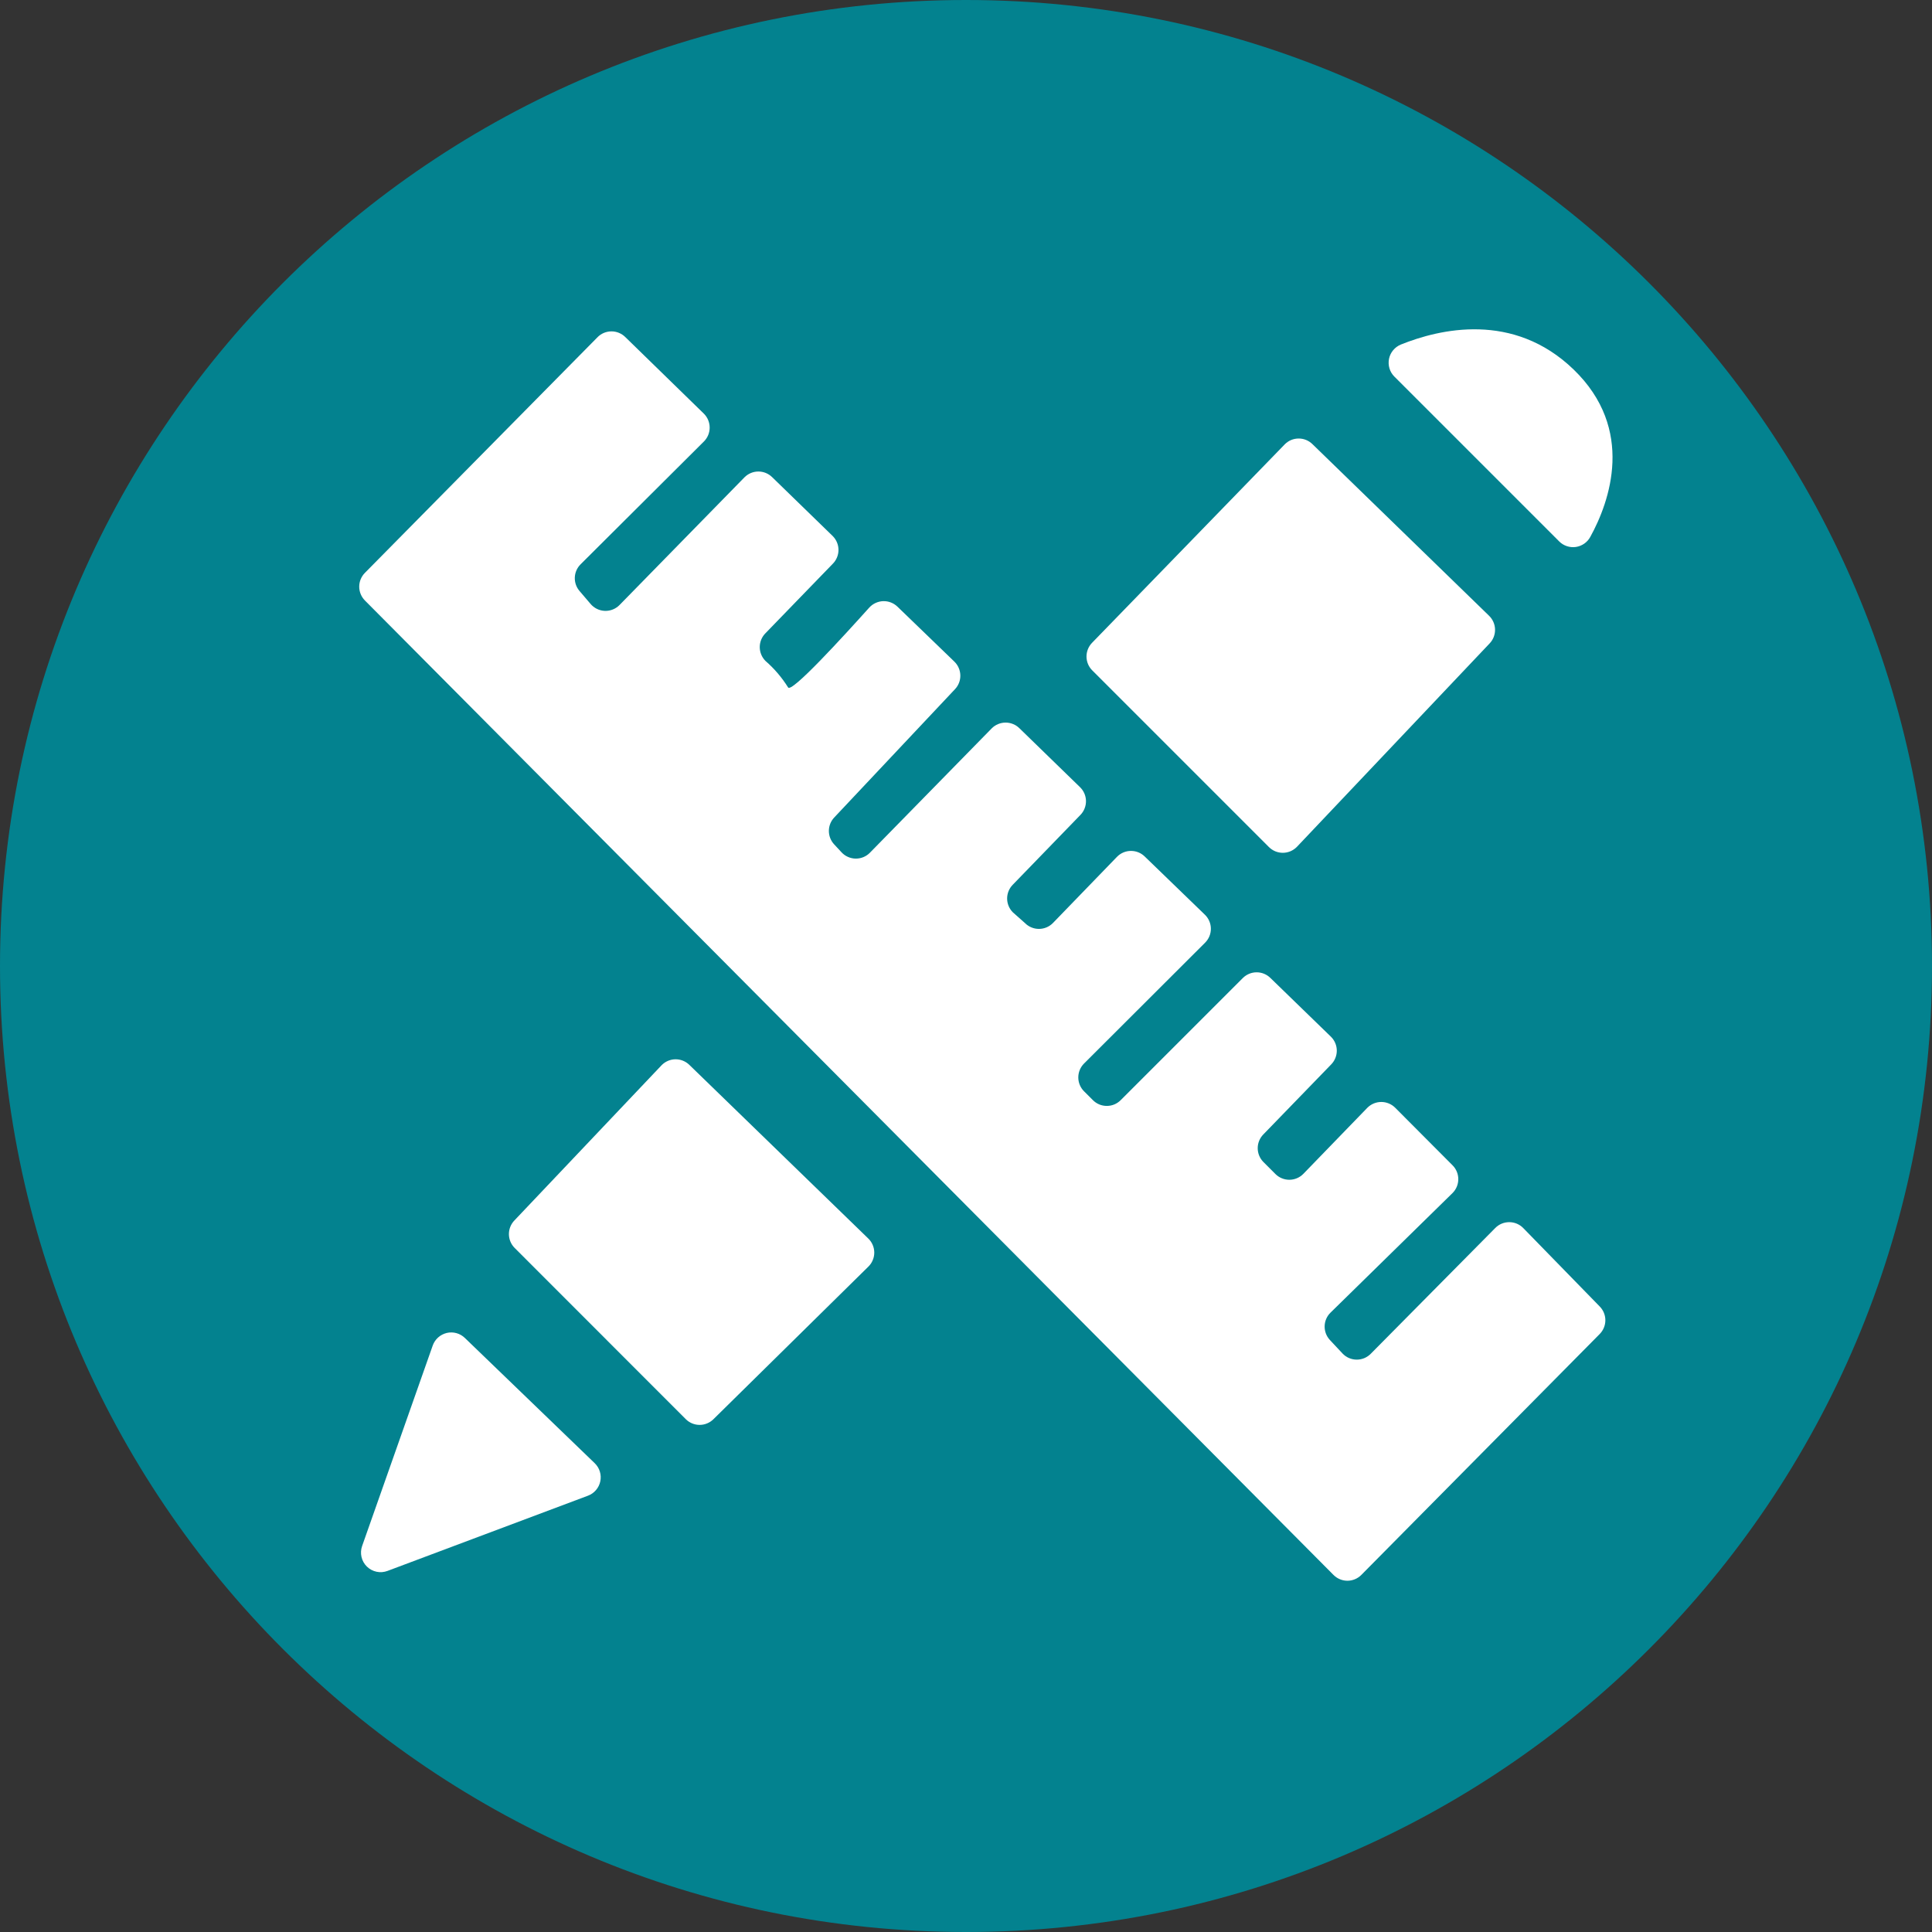
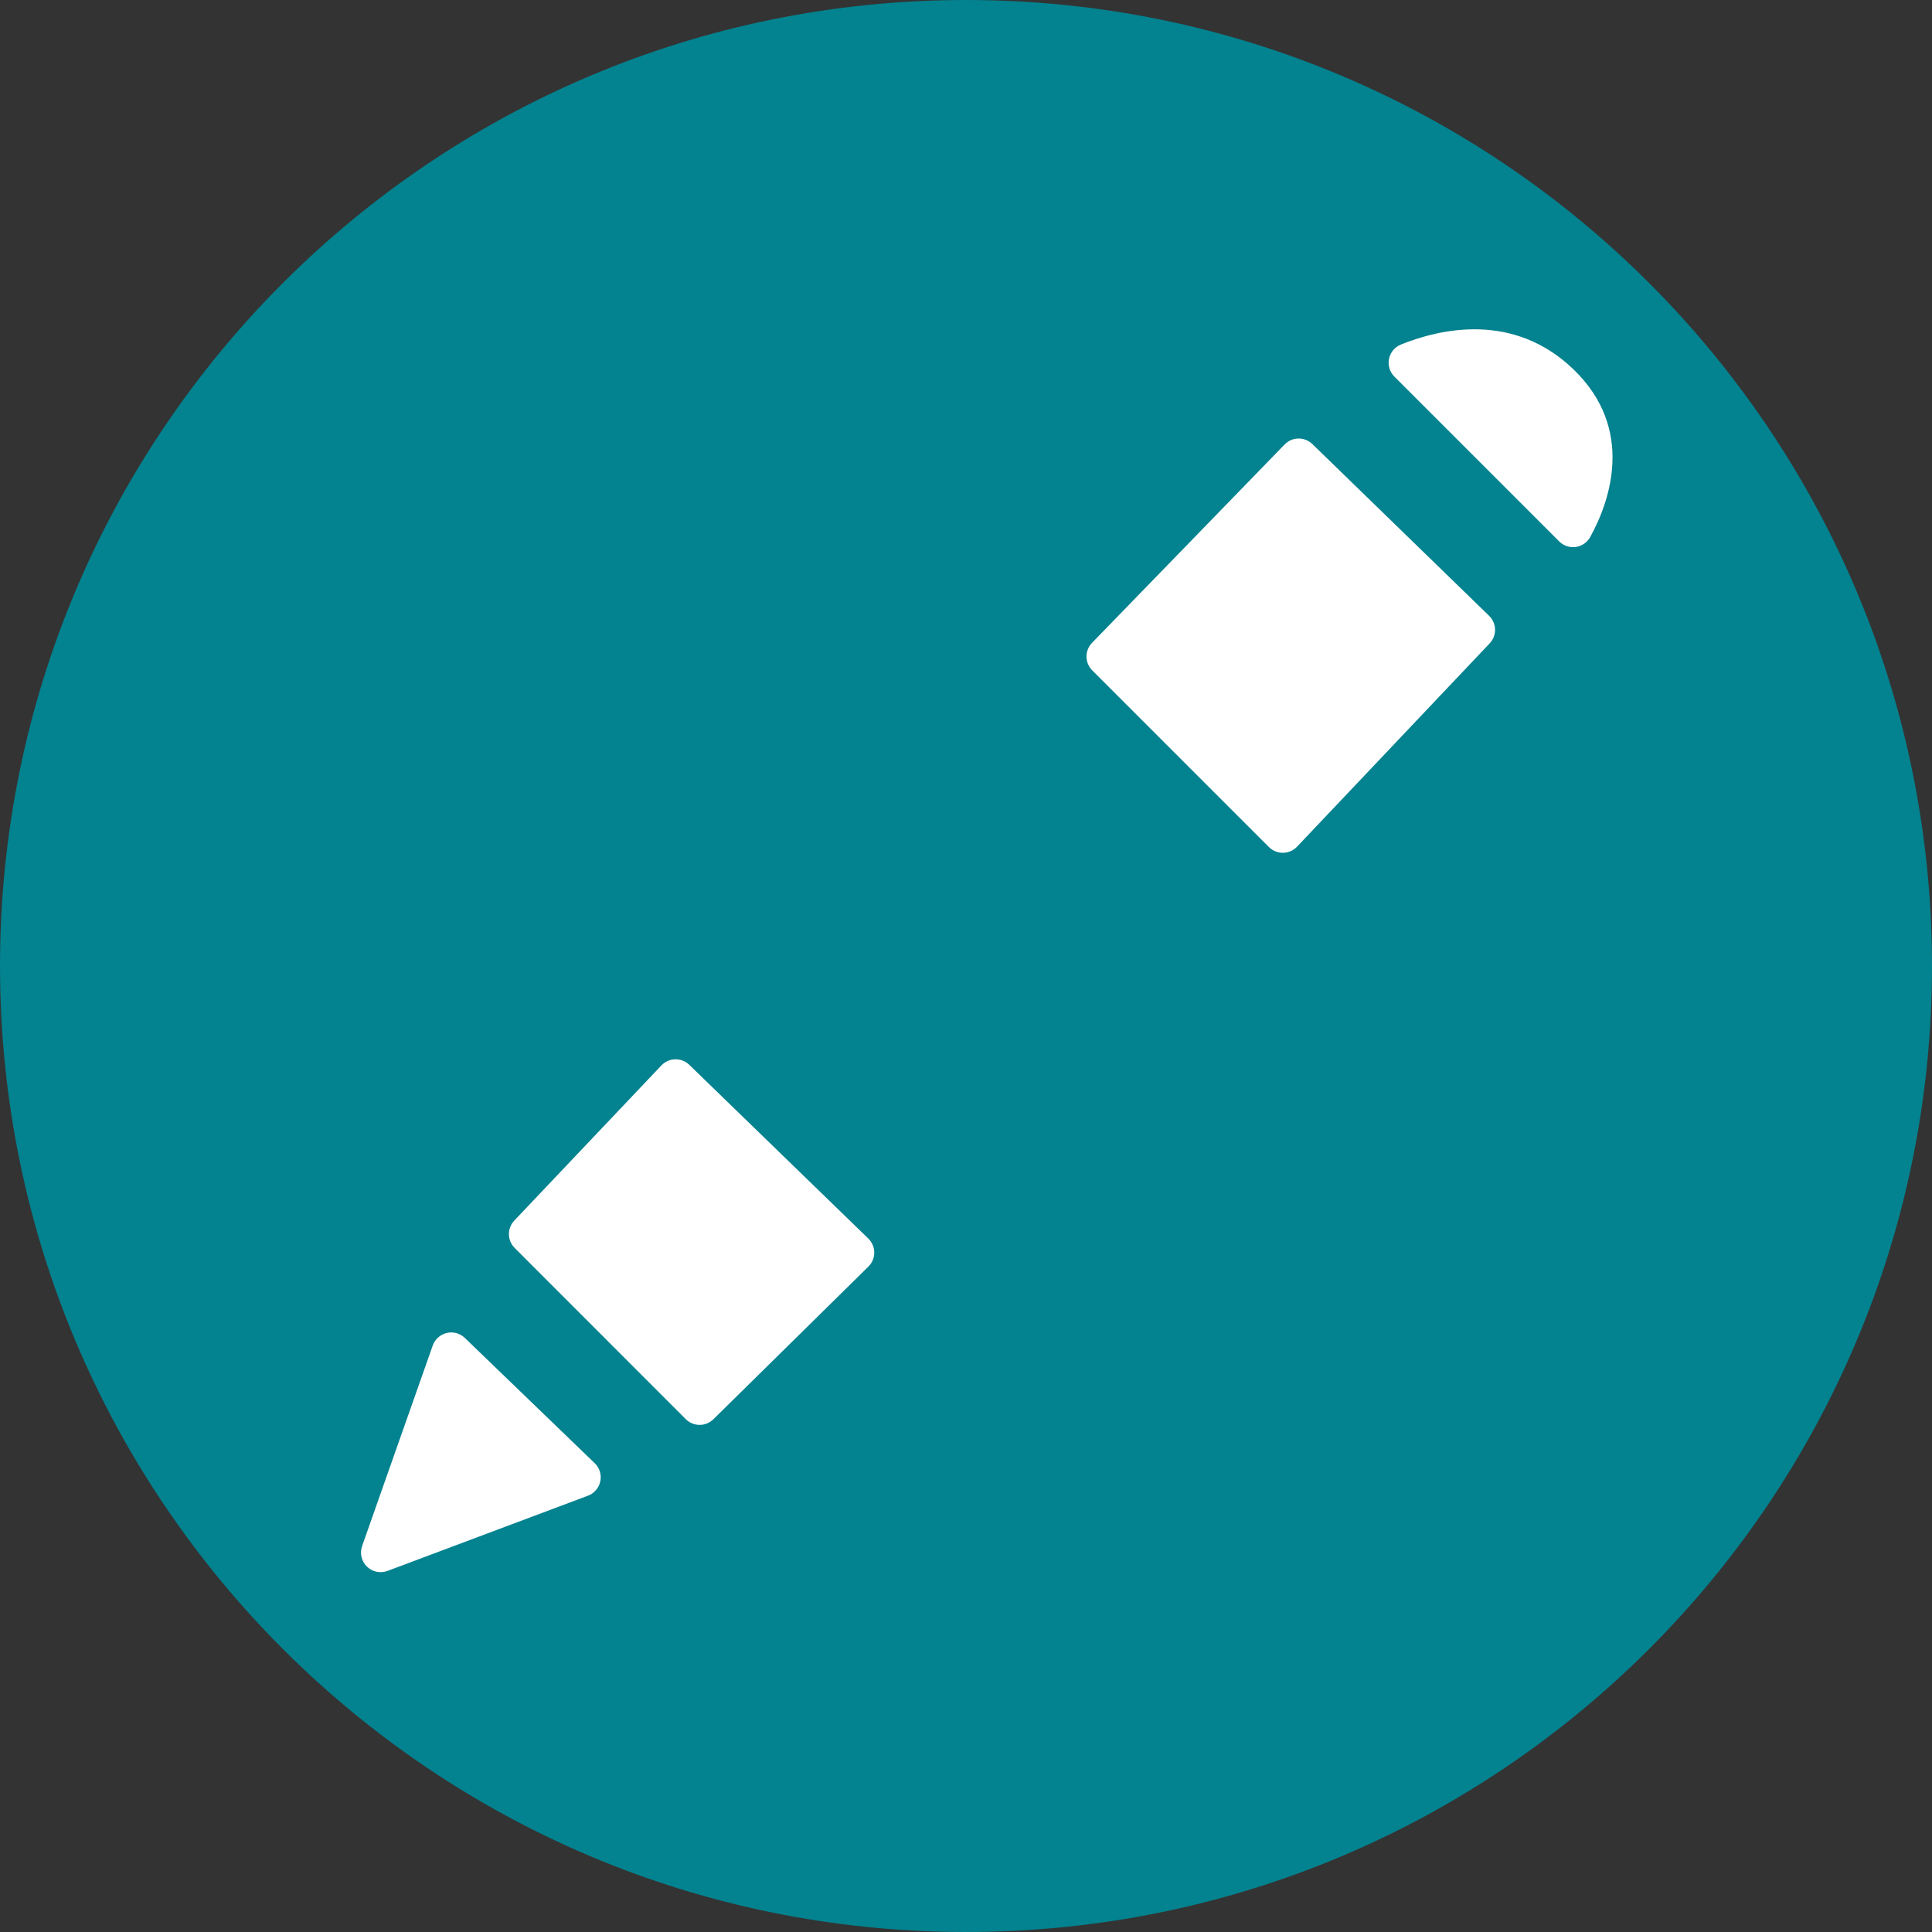
<svg xmlns="http://www.w3.org/2000/svg" width="90" height="90" viewBox="0 0 90 90" fill="none">
  <rect x="0" y="0" width="90" height="90" fill="#333333" stroke="none" />
  <path d="M45 90C69.853 90 90 69.853 90 45C90 20.147 69.853 0 45 0C20.147 0 0 20.147 0 45C0 69.853 20.147 90 45 90Z" fill="#03828F" />
-   <path d="M27.823 15.721L17 26.685C16.83 26.856 16.734 27.088 16.734 27.329C16.734 27.571 16.83 27.802 17 27.974L62.119 73.366C62.204 73.452 62.305 73.52 62.416 73.566C62.528 73.613 62.647 73.637 62.768 73.637C62.888 73.637 63.008 73.613 63.119 73.566C63.23 73.52 63.331 73.452 63.416 73.366L74.522 62.142C74.69 61.971 74.784 61.741 74.784 61.502C74.784 61.263 74.69 61.033 74.522 60.862L70.959 57.208C70.874 57.12 70.772 57.051 70.66 57.004C70.548 56.957 70.427 56.933 70.306 56.933C70.184 56.933 70.063 56.957 69.951 57.004C69.839 57.051 69.737 57.12 69.652 57.208L63.864 63.055C63.779 63.144 63.676 63.215 63.563 63.264C63.449 63.312 63.327 63.337 63.204 63.337C63.081 63.337 62.958 63.312 62.845 63.264C62.731 63.215 62.629 63.144 62.544 63.055L61.95 62.42C61.788 62.245 61.701 62.014 61.707 61.776C61.713 61.538 61.811 61.312 61.982 61.146L67.66 55.581C67.747 55.496 67.815 55.395 67.862 55.283C67.909 55.171 67.933 55.051 67.933 54.93C67.933 54.809 67.909 54.689 67.862 54.577C67.815 54.465 67.747 54.364 67.66 54.279L64.997 51.606C64.912 51.52 64.811 51.452 64.699 51.405C64.587 51.358 64.467 51.334 64.346 51.334C64.225 51.334 64.105 51.358 63.993 51.405C63.881 51.452 63.78 51.52 63.695 51.606L60.712 54.686C60.627 54.772 60.525 54.841 60.414 54.887C60.302 54.934 60.182 54.958 60.061 54.958C59.94 54.958 59.82 54.934 59.708 54.887C59.596 54.841 59.495 54.772 59.41 54.686L58.852 54.128C58.684 53.957 58.589 53.727 58.589 53.486C58.589 53.246 58.684 53.016 58.852 52.845L62.005 49.592C62.09 49.507 62.157 49.406 62.203 49.295C62.249 49.184 62.273 49.065 62.273 48.945C62.273 48.825 62.249 48.706 62.203 48.595C62.157 48.484 62.09 48.384 62.005 48.299L59.181 45.558C59.01 45.389 58.78 45.294 58.539 45.294C58.299 45.294 58.069 45.389 57.898 45.558L52.205 51.25C52.12 51.335 52.02 51.403 51.909 51.449C51.798 51.495 51.679 51.518 51.559 51.518C51.439 51.518 51.32 51.495 51.209 51.449C51.098 51.403 50.997 51.335 50.912 51.25L50.496 50.834C50.326 50.663 50.231 50.432 50.231 50.19C50.231 49.949 50.326 49.717 50.496 49.546L56.134 43.918C56.22 43.833 56.289 43.731 56.336 43.62C56.383 43.508 56.407 43.388 56.407 43.267C56.407 43.145 56.383 43.026 56.336 42.914C56.289 42.802 56.22 42.701 56.134 42.616L53.334 39.907C53.249 39.822 53.148 39.754 53.037 39.708C52.926 39.662 52.807 39.639 52.687 39.639C52.567 39.639 52.448 39.662 52.337 39.708C52.226 39.754 52.126 39.822 52.041 39.907L49.048 42.999C48.963 43.086 48.862 43.154 48.75 43.201C48.638 43.248 48.518 43.272 48.397 43.272C48.276 43.272 48.156 43.248 48.044 43.201C47.933 43.154 47.831 43.086 47.746 42.999L47.18 42.497C47.011 42.326 46.916 42.095 46.916 41.855C46.916 41.615 47.011 41.384 47.18 41.213L50.332 37.96C50.416 37.874 50.481 37.772 50.525 37.66C50.569 37.548 50.591 37.429 50.589 37.309C50.587 37.189 50.561 37.071 50.513 36.96C50.465 36.85 50.396 36.751 50.309 36.667L47.49 33.926C47.319 33.756 47.088 33.661 46.846 33.661C46.605 33.661 46.373 33.756 46.202 33.926L40.523 39.724C40.437 39.812 40.333 39.882 40.218 39.929C40.103 39.976 39.98 39.999 39.856 39.997C39.732 39.995 39.61 39.967 39.497 39.916C39.384 39.866 39.282 39.792 39.199 39.701L38.856 39.331C38.699 39.162 38.612 38.94 38.612 38.709C38.612 38.479 38.699 38.257 38.856 38.088L44.489 32.103C44.654 31.928 44.742 31.695 44.736 31.455C44.73 31.215 44.63 30.986 44.457 30.82L41.807 28.261C41.719 28.176 41.614 28.109 41.5 28.065C41.385 28.021 41.262 28 41.14 28.004C41.017 28.009 40.896 28.038 40.785 28.09C40.673 28.142 40.574 28.215 40.491 28.307C39.299 29.632 36.837 32.336 36.709 32.017C36.421 31.558 36.067 31.143 35.658 30.788C35.488 30.616 35.392 30.385 35.392 30.143C35.392 29.902 35.488 29.671 35.658 29.499L38.792 26.265C38.877 26.18 38.944 26.079 38.99 25.968C39.036 25.857 39.06 25.738 39.06 25.618C39.06 25.498 39.036 25.379 38.99 25.268C38.944 25.158 38.877 25.057 38.792 24.972L35.973 22.231C35.802 22.061 35.57 21.965 35.329 21.965C35.088 21.965 34.856 22.061 34.685 22.231L28.874 28.17C28.785 28.264 28.677 28.339 28.557 28.388C28.437 28.438 28.308 28.461 28.178 28.457C28.048 28.452 27.921 28.421 27.805 28.363C27.688 28.306 27.586 28.224 27.503 28.124L26.996 27.53C26.847 27.356 26.768 27.132 26.777 26.902C26.785 26.673 26.88 26.455 27.042 26.292L32.789 20.568C32.874 20.483 32.943 20.382 32.989 20.271C33.035 20.159 33.059 20.04 33.059 19.919C33.059 19.799 33.035 19.679 32.989 19.568C32.943 19.456 32.874 19.355 32.789 19.27L29.134 15.707C29.048 15.62 28.945 15.552 28.832 15.505C28.719 15.459 28.598 15.435 28.476 15.437C28.353 15.438 28.233 15.464 28.12 15.512C28.008 15.561 27.907 15.632 27.823 15.721Z" fill="white" />
  <path d="M50.879 31.226L59.102 39.45C59.188 39.537 59.289 39.607 59.402 39.655C59.515 39.702 59.636 39.727 59.758 39.727C59.88 39.727 60.001 39.702 60.114 39.655C60.227 39.607 60.328 39.537 60.414 39.45L69.395 29.97C69.561 29.795 69.65 29.563 69.645 29.322C69.64 29.082 69.54 28.853 69.368 28.686L61.145 20.696C61.06 20.611 60.959 20.543 60.848 20.497C60.737 20.451 60.618 20.428 60.498 20.428C60.378 20.428 60.259 20.451 60.148 20.497C60.037 20.543 59.937 20.611 59.852 20.696L50.87 29.947C50.704 30.119 50.612 30.349 50.613 30.588C50.615 30.828 50.71 31.057 50.879 31.226Z" fill="white" />
  <path d="M32.102 49.596L40.449 57.696C40.537 57.781 40.607 57.883 40.654 57.995C40.702 58.108 40.727 58.229 40.727 58.351C40.727 58.474 40.702 58.595 40.654 58.707C40.607 58.82 40.537 58.922 40.449 59.007L33.236 66.111C33.064 66.281 32.833 66.377 32.591 66.377C32.35 66.377 32.118 66.281 31.947 66.111L23.966 58.125C23.8 57.955 23.707 57.726 23.707 57.488C23.707 57.25 23.8 57.021 23.966 56.85L30.819 49.623C30.986 49.451 31.215 49.351 31.455 49.346C31.695 49.341 31.928 49.431 32.102 49.596Z" fill="white" />
  <path d="M21.657 62.329L27.706 68.163C27.816 68.27 27.898 68.403 27.943 68.551C27.989 68.698 27.996 68.855 27.964 69.006C27.933 69.156 27.864 69.297 27.763 69.414C27.663 69.531 27.535 69.621 27.39 69.675L18.052 73.179C17.889 73.24 17.712 73.254 17.542 73.218C17.371 73.182 17.215 73.098 17.09 72.976C16.966 72.854 16.879 72.699 16.84 72.53C16.801 72.36 16.811 72.183 16.869 72.019L20.158 62.68C20.209 62.536 20.296 62.406 20.41 62.304C20.524 62.202 20.662 62.13 20.811 62.094C20.96 62.059 21.116 62.062 21.264 62.103C21.412 62.144 21.547 62.222 21.657 62.329Z" fill="white" />
  <path d="M64.955 17.543L72.635 25.223C72.735 25.323 72.857 25.398 72.991 25.442C73.125 25.487 73.268 25.5 73.408 25.48C73.548 25.46 73.681 25.407 73.797 25.327C73.914 25.247 74.01 25.141 74.078 25.017C74.992 23.364 76.184 19.992 73.302 17.21C70.492 14.501 67.052 15.328 65.261 16.049C65.121 16.106 64.997 16.196 64.9 16.312C64.803 16.428 64.736 16.566 64.706 16.714C64.676 16.862 64.683 17.015 64.726 17.16C64.769 17.305 64.848 17.436 64.955 17.543Z" fill="white" />
</svg>